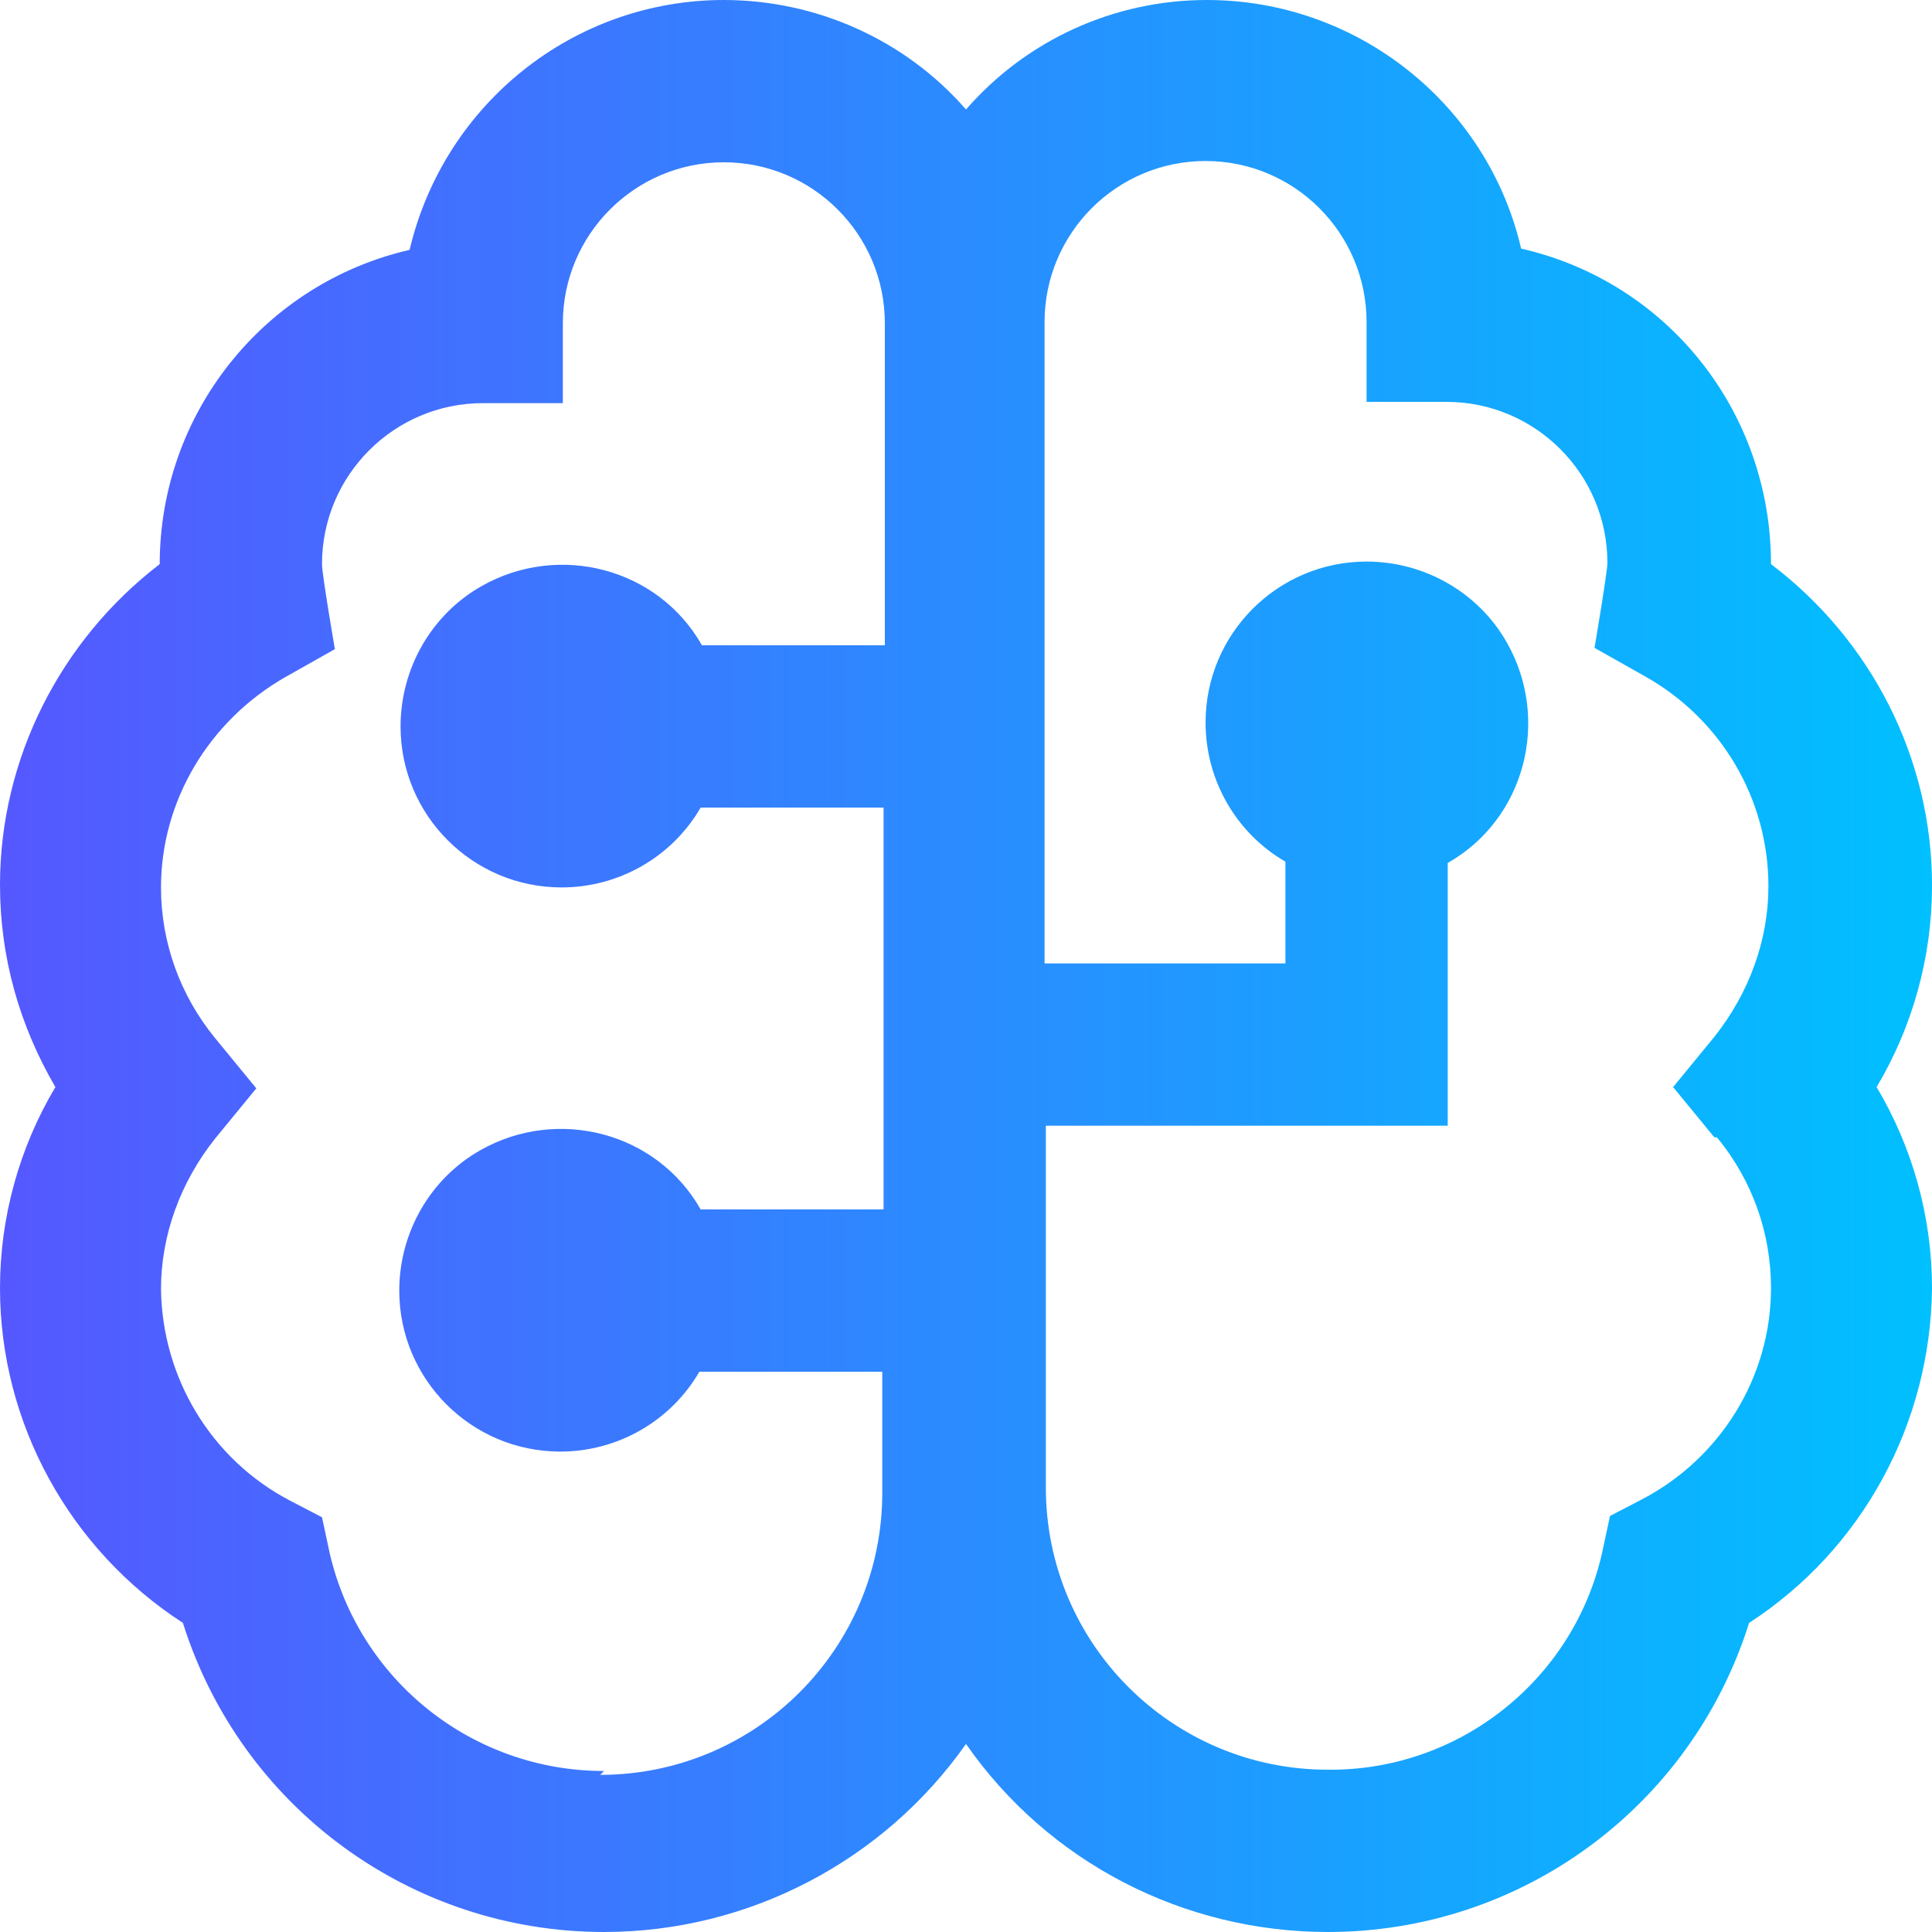
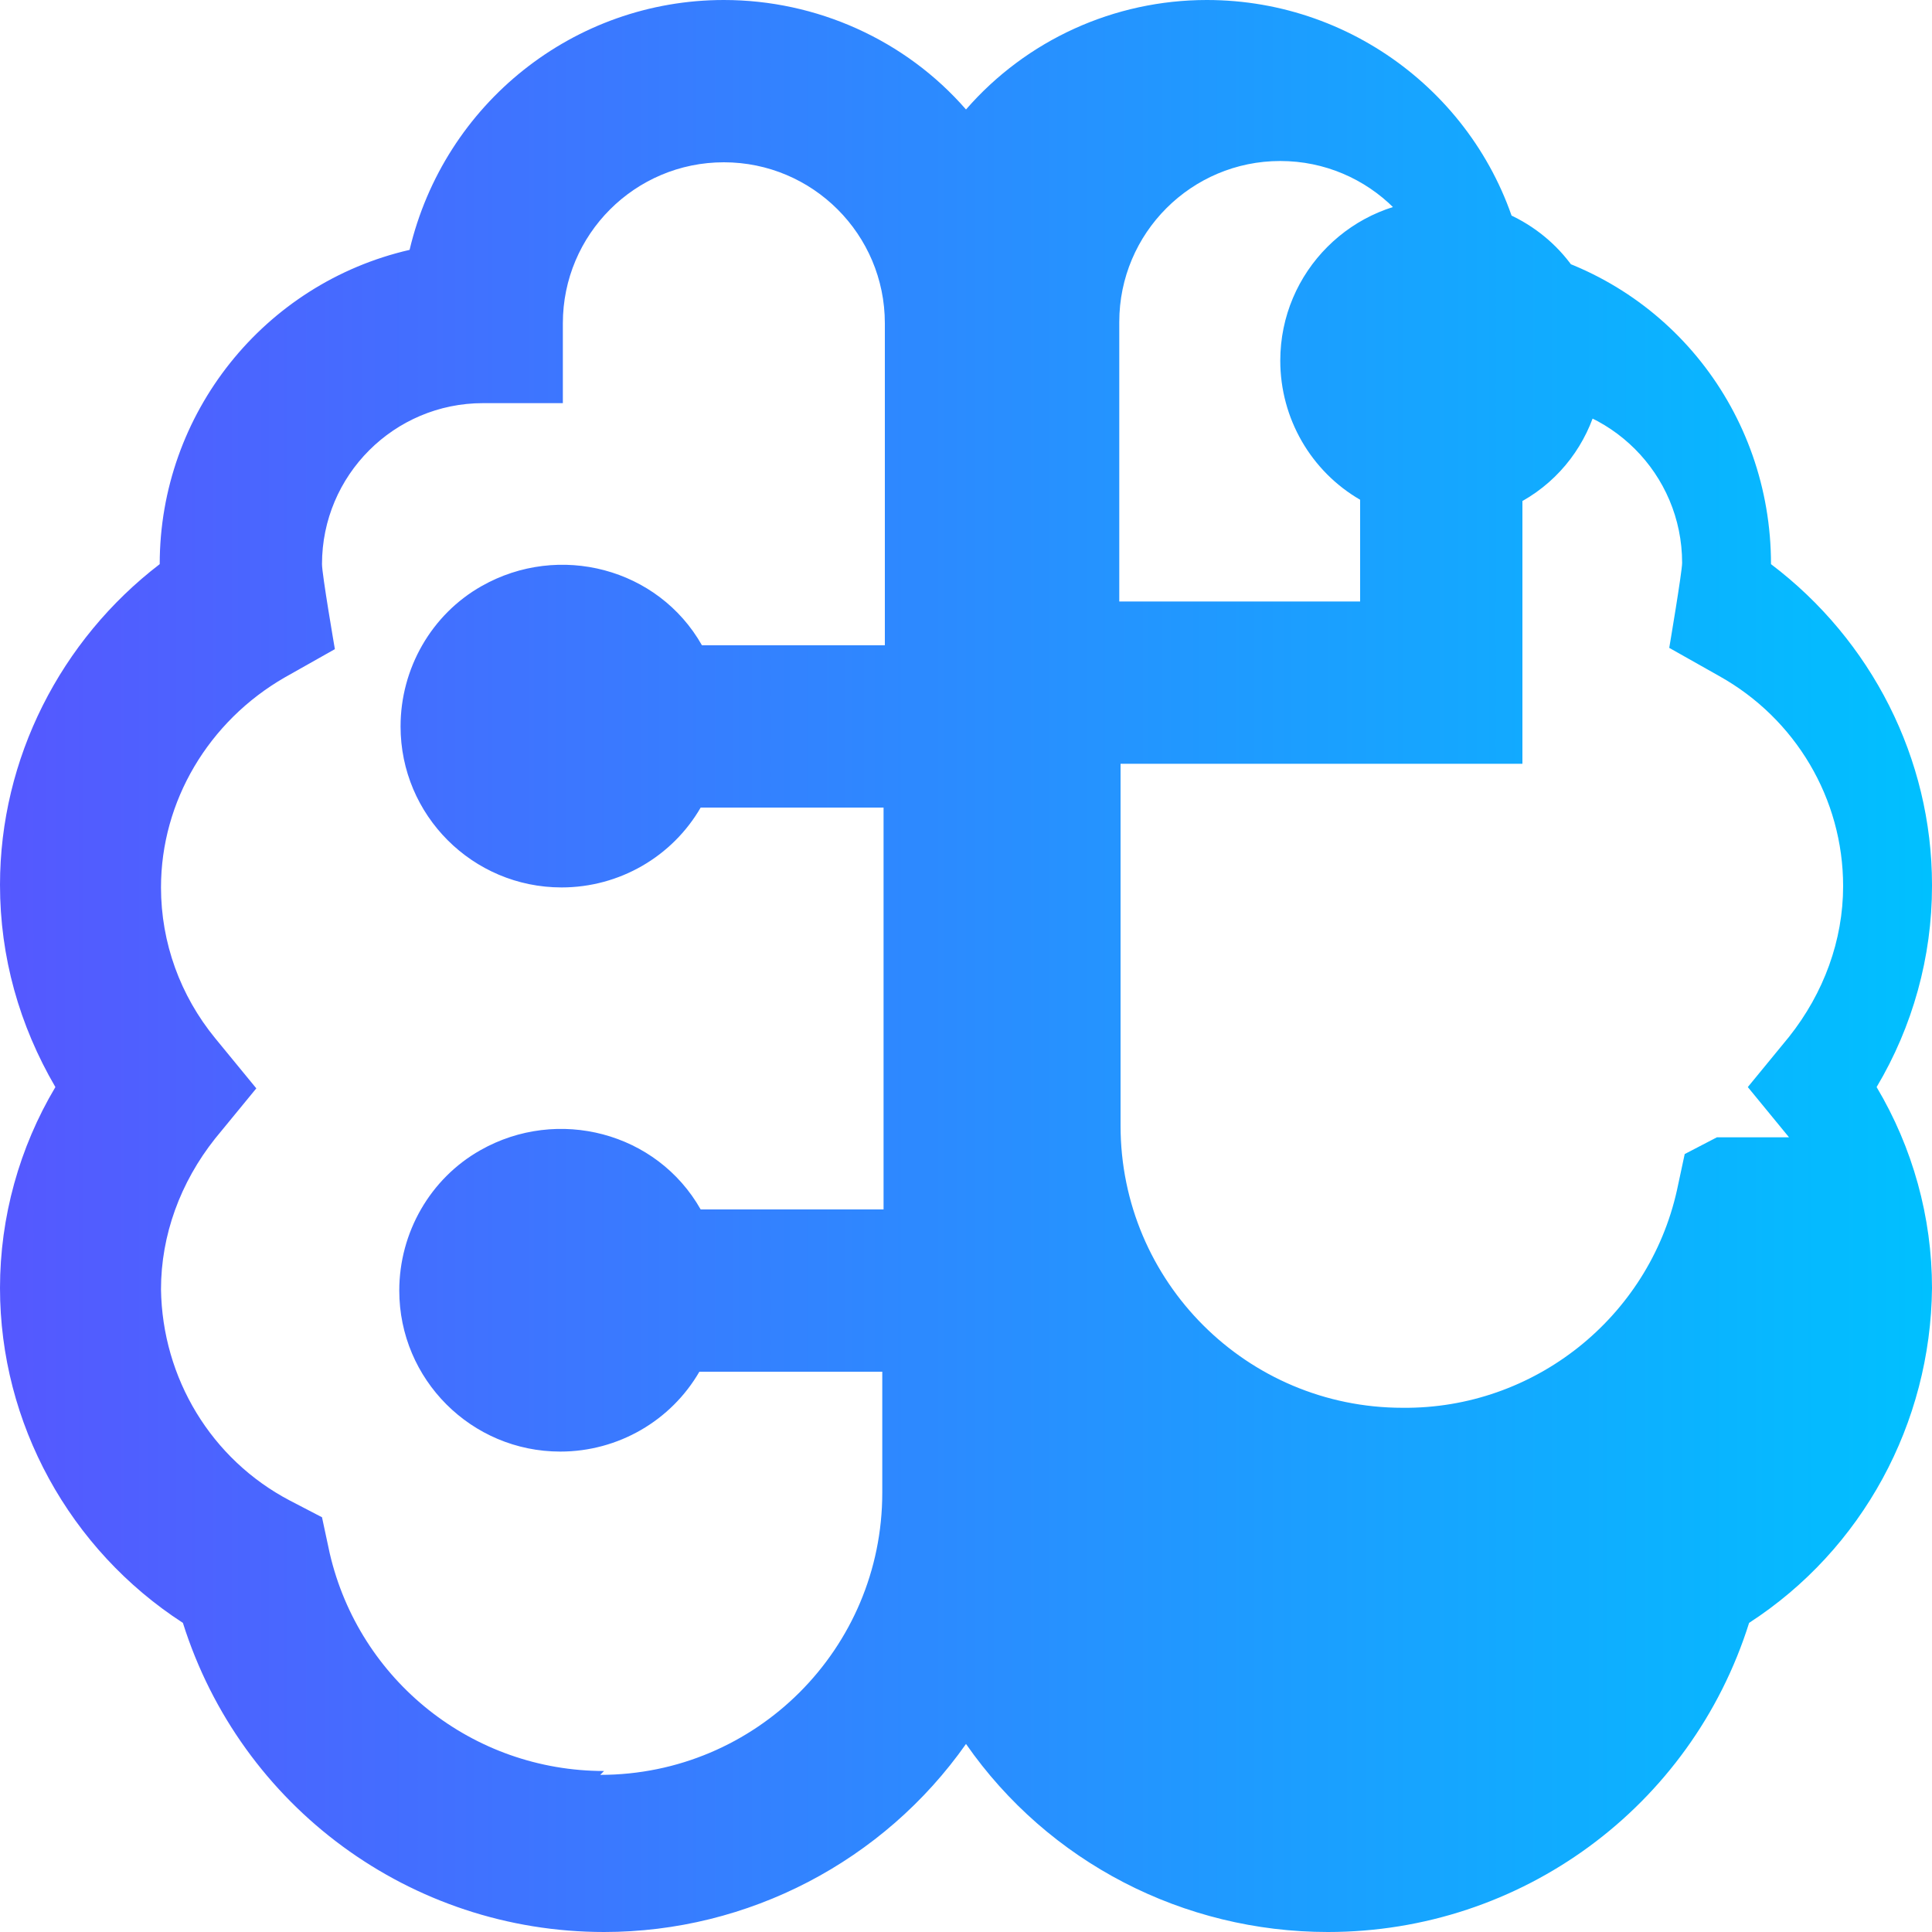
<svg xmlns="http://www.w3.org/2000/svg" id="Layer_2" data-name="Layer 2" viewBox="0 0 15 15">
  <defs>
    <style>
      .cls-1 {
        fill: url(#linear-gradient);
        stroke-width: 0px;
      }
    </style>
    <linearGradient id="linear-gradient" x1="0" y1="7.5" x2="15" y2="7.5" gradientUnits="userSpaceOnUse">
      <stop offset="0" stop-color="#5558ff" />
      <stop offset="1" stop-color="#00c0ff" />
    </linearGradient>
  </defs>
  <g id="Layer_1-2" data-name="Layer 1">
-     <path class="cls-1" d="M15,6.87c0-.98-.47-1.9-1.25-2.49h0c0-1.18-.8-2.19-1.94-2.45C11.55.81,10.54,0,9.37,0c-.72,0-1.4.31-1.87.85C7.03.31,6.34,0,5.62,0c-1.16,0-2.17.8-2.44,1.94-1.13.26-1.94,1.27-1.94,2.44h0C.47,4.97,0,5.89,0,6.87,0,7.43.15,7.96.43,8.44.15,8.91,0,9.45,0,10,0,11.05.54,12.03,1.42,12.6c.45,1.43,1.77,2.4,3.27,2.4,1.12,0,2.17-.55,2.81-1.46.64.92,1.69,1.46,2.81,1.46,1.5,0,2.82-.97,3.27-2.4.88-.57,1.41-1.55,1.42-2.6,0-.55-.15-1.09-.43-1.56.28-.47.43-1.01.43-1.56ZM4.69,13.75c-1.02,0-1.9-.7-2.13-1.69l-.06-.28-.25-.13c-.61-.32-.99-.95-1-1.64,0-.42.15-.83.42-1.17l.32-.39-.32-.39c-.27-.33-.42-.74-.42-1.17,0-.67.37-1.29.96-1.63l.39-.22s-.1-.58-.1-.66c0-.69.56-1.25,1.25-1.25h.62v-.62c0-.69.56-1.25,1.25-1.25s1.25.56,1.25,1.25v2.5h-1.42c-.34-.6-1.11-.8-1.71-.46-.39.22-.63.64-.63,1.09,0,.69.56,1.25,1.25,1.25.45,0,.86-.24,1.08-.62h1.42v3.12h-1.42c-.34-.6-1.11-.8-1.71-.46-.39.22-.63.64-.63,1.09,0,.69.56,1.25,1.25,1.25.45,0,.86-.24,1.08-.62h1.42v.94c0,1.21-.98,2.19-2.19,2.19h0ZM13.33,8.83c.28.34.42.75.42,1.17,0,.69-.39,1.32-1,1.64l-.25.13-.06.28c-.22.99-1.11,1.7-2.13,1.69-1.21,0-2.19-.98-2.19-2.19v-2.81h3.12v-2.04c.6-.34.8-1.11.46-1.71-.22-.39-.64-.63-1.09-.63-.69,0-1.25.56-1.25,1.25,0,.45.24.86.62,1.08v.79h-1.87V2.5c0-.69.56-1.25,1.25-1.25s1.25.56,1.25,1.25v.62h.62c.69,0,1.25.56,1.25,1.25,0,.07-.1.66-.1.66l.39.22c.59.33.96.95.96,1.63,0,.42-.15.83-.42,1.17l-.32.39.32.39h0Z" />
+     <path class="cls-1" d="M15,6.87c0-.98-.47-1.9-1.25-2.49h0c0-1.18-.8-2.19-1.94-2.45C11.55.81,10.54,0,9.37,0c-.72,0-1.4.31-1.87.85C7.03.31,6.34,0,5.62,0c-1.16,0-2.17.8-2.44,1.94-1.13.26-1.94,1.27-1.94,2.44h0C.47,4.97,0,5.89,0,6.87,0,7.43.15,7.96.43,8.44.15,8.91,0,9.45,0,10,0,11.05.54,12.03,1.42,12.6c.45,1.43,1.77,2.4,3.27,2.4,1.12,0,2.17-.55,2.81-1.46.64.92,1.69,1.46,2.81,1.46,1.5,0,2.82-.97,3.27-2.4.88-.57,1.41-1.55,1.42-2.6,0-.55-.15-1.09-.43-1.56.28-.47.43-1.01.43-1.56ZM4.69,13.75c-1.02,0-1.9-.7-2.13-1.69l-.06-.28-.25-.13c-.61-.32-.99-.95-1-1.64,0-.42.15-.83.42-1.17l.32-.39-.32-.39c-.27-.33-.42-.74-.42-1.17,0-.67.37-1.29.96-1.63l.39-.22s-.1-.58-.1-.66c0-.69.56-1.25,1.25-1.25h.62v-.62c0-.69.56-1.25,1.25-1.25s1.25.56,1.25,1.25v2.5h-1.42c-.34-.6-1.11-.8-1.71-.46-.39.22-.63.64-.63,1.09,0,.69.56,1.25,1.25,1.25.45,0,.86-.24,1.08-.62h1.42v3.12h-1.42c-.34-.6-1.11-.8-1.71-.46-.39.22-.63.64-.63,1.09,0,.69.56,1.25,1.25,1.25.45,0,.86-.24,1.08-.62h1.42v.94c0,1.21-.98,2.19-2.19,2.19h0ZM13.33,8.83l-.25.13-.06.28c-.22.99-1.11,1.7-2.13,1.69-1.21,0-2.19-.98-2.19-2.19v-2.81h3.12v-2.04c.6-.34.8-1.11.46-1.71-.22-.39-.64-.63-1.09-.63-.69,0-1.25.56-1.25,1.25,0,.45.24.86.62,1.08v.79h-1.87V2.5c0-.69.56-1.25,1.25-1.25s1.25.56,1.25,1.25v.62h.62c.69,0,1.25.56,1.25,1.25,0,.07-.1.66-.1.66l.39.22c.59.33.96.95.96,1.63,0,.42-.15.83-.42,1.17l-.32.39.32.39h0Z" />
  </g>
</svg>